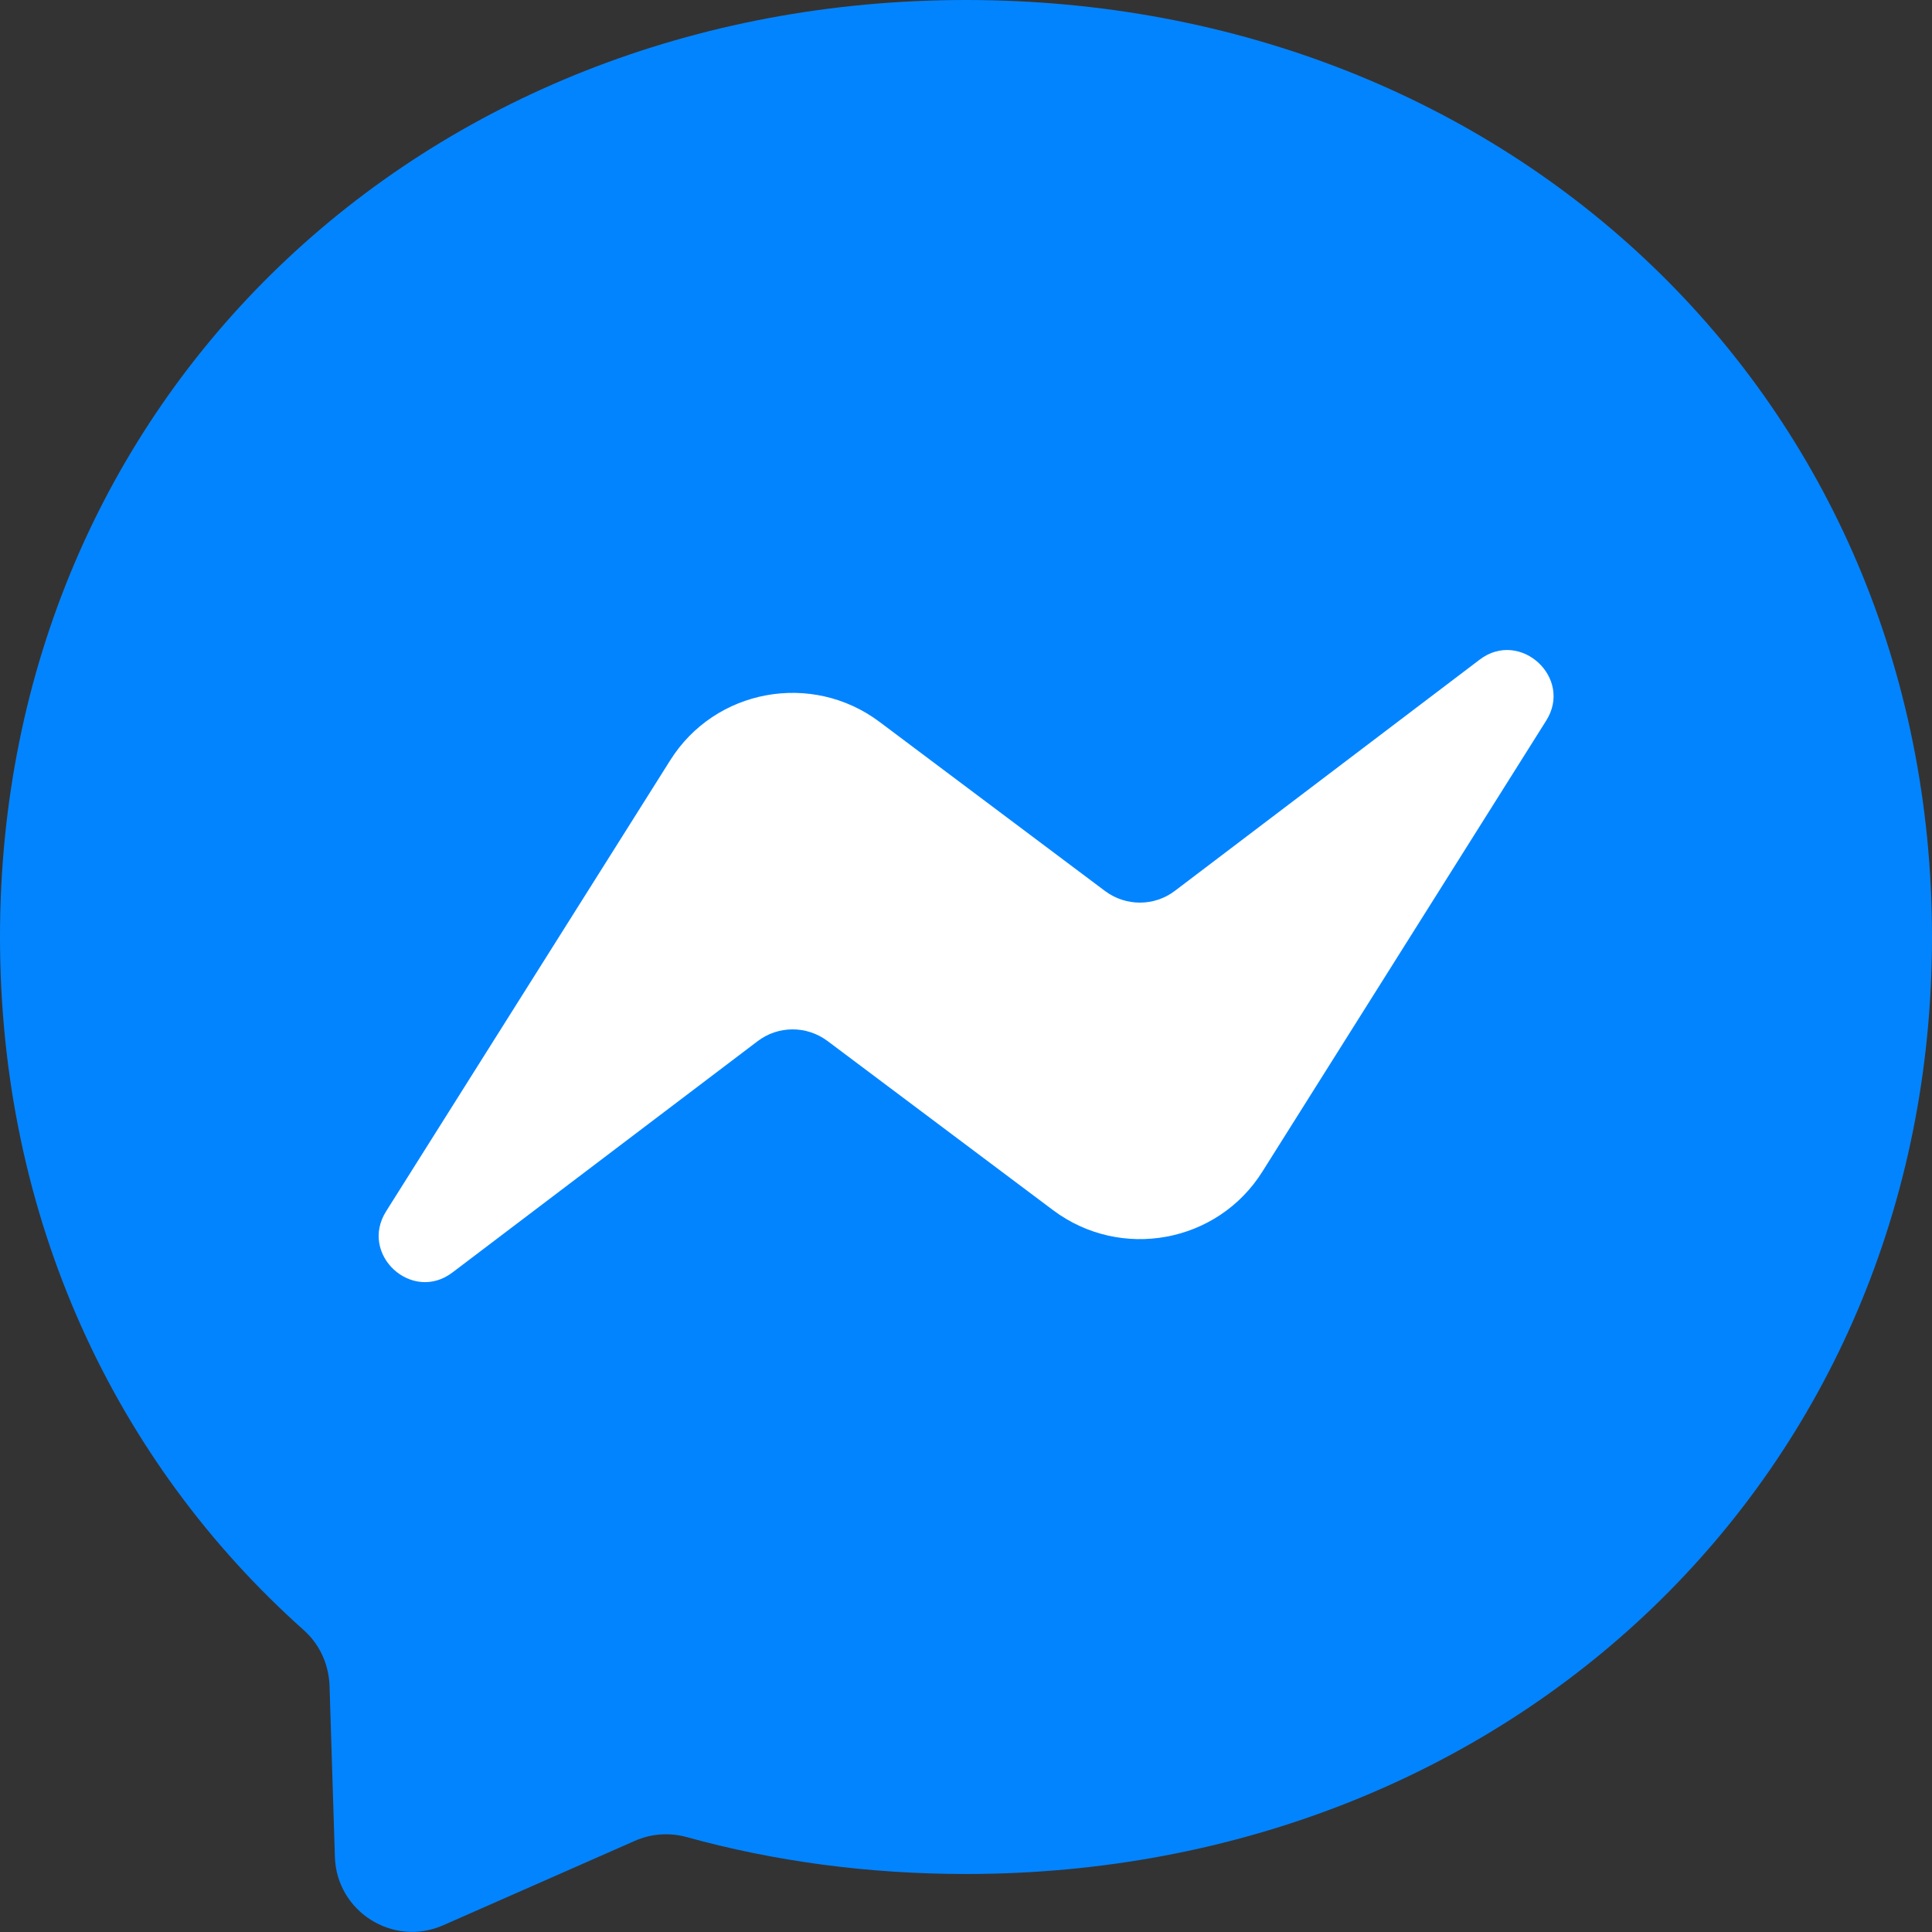
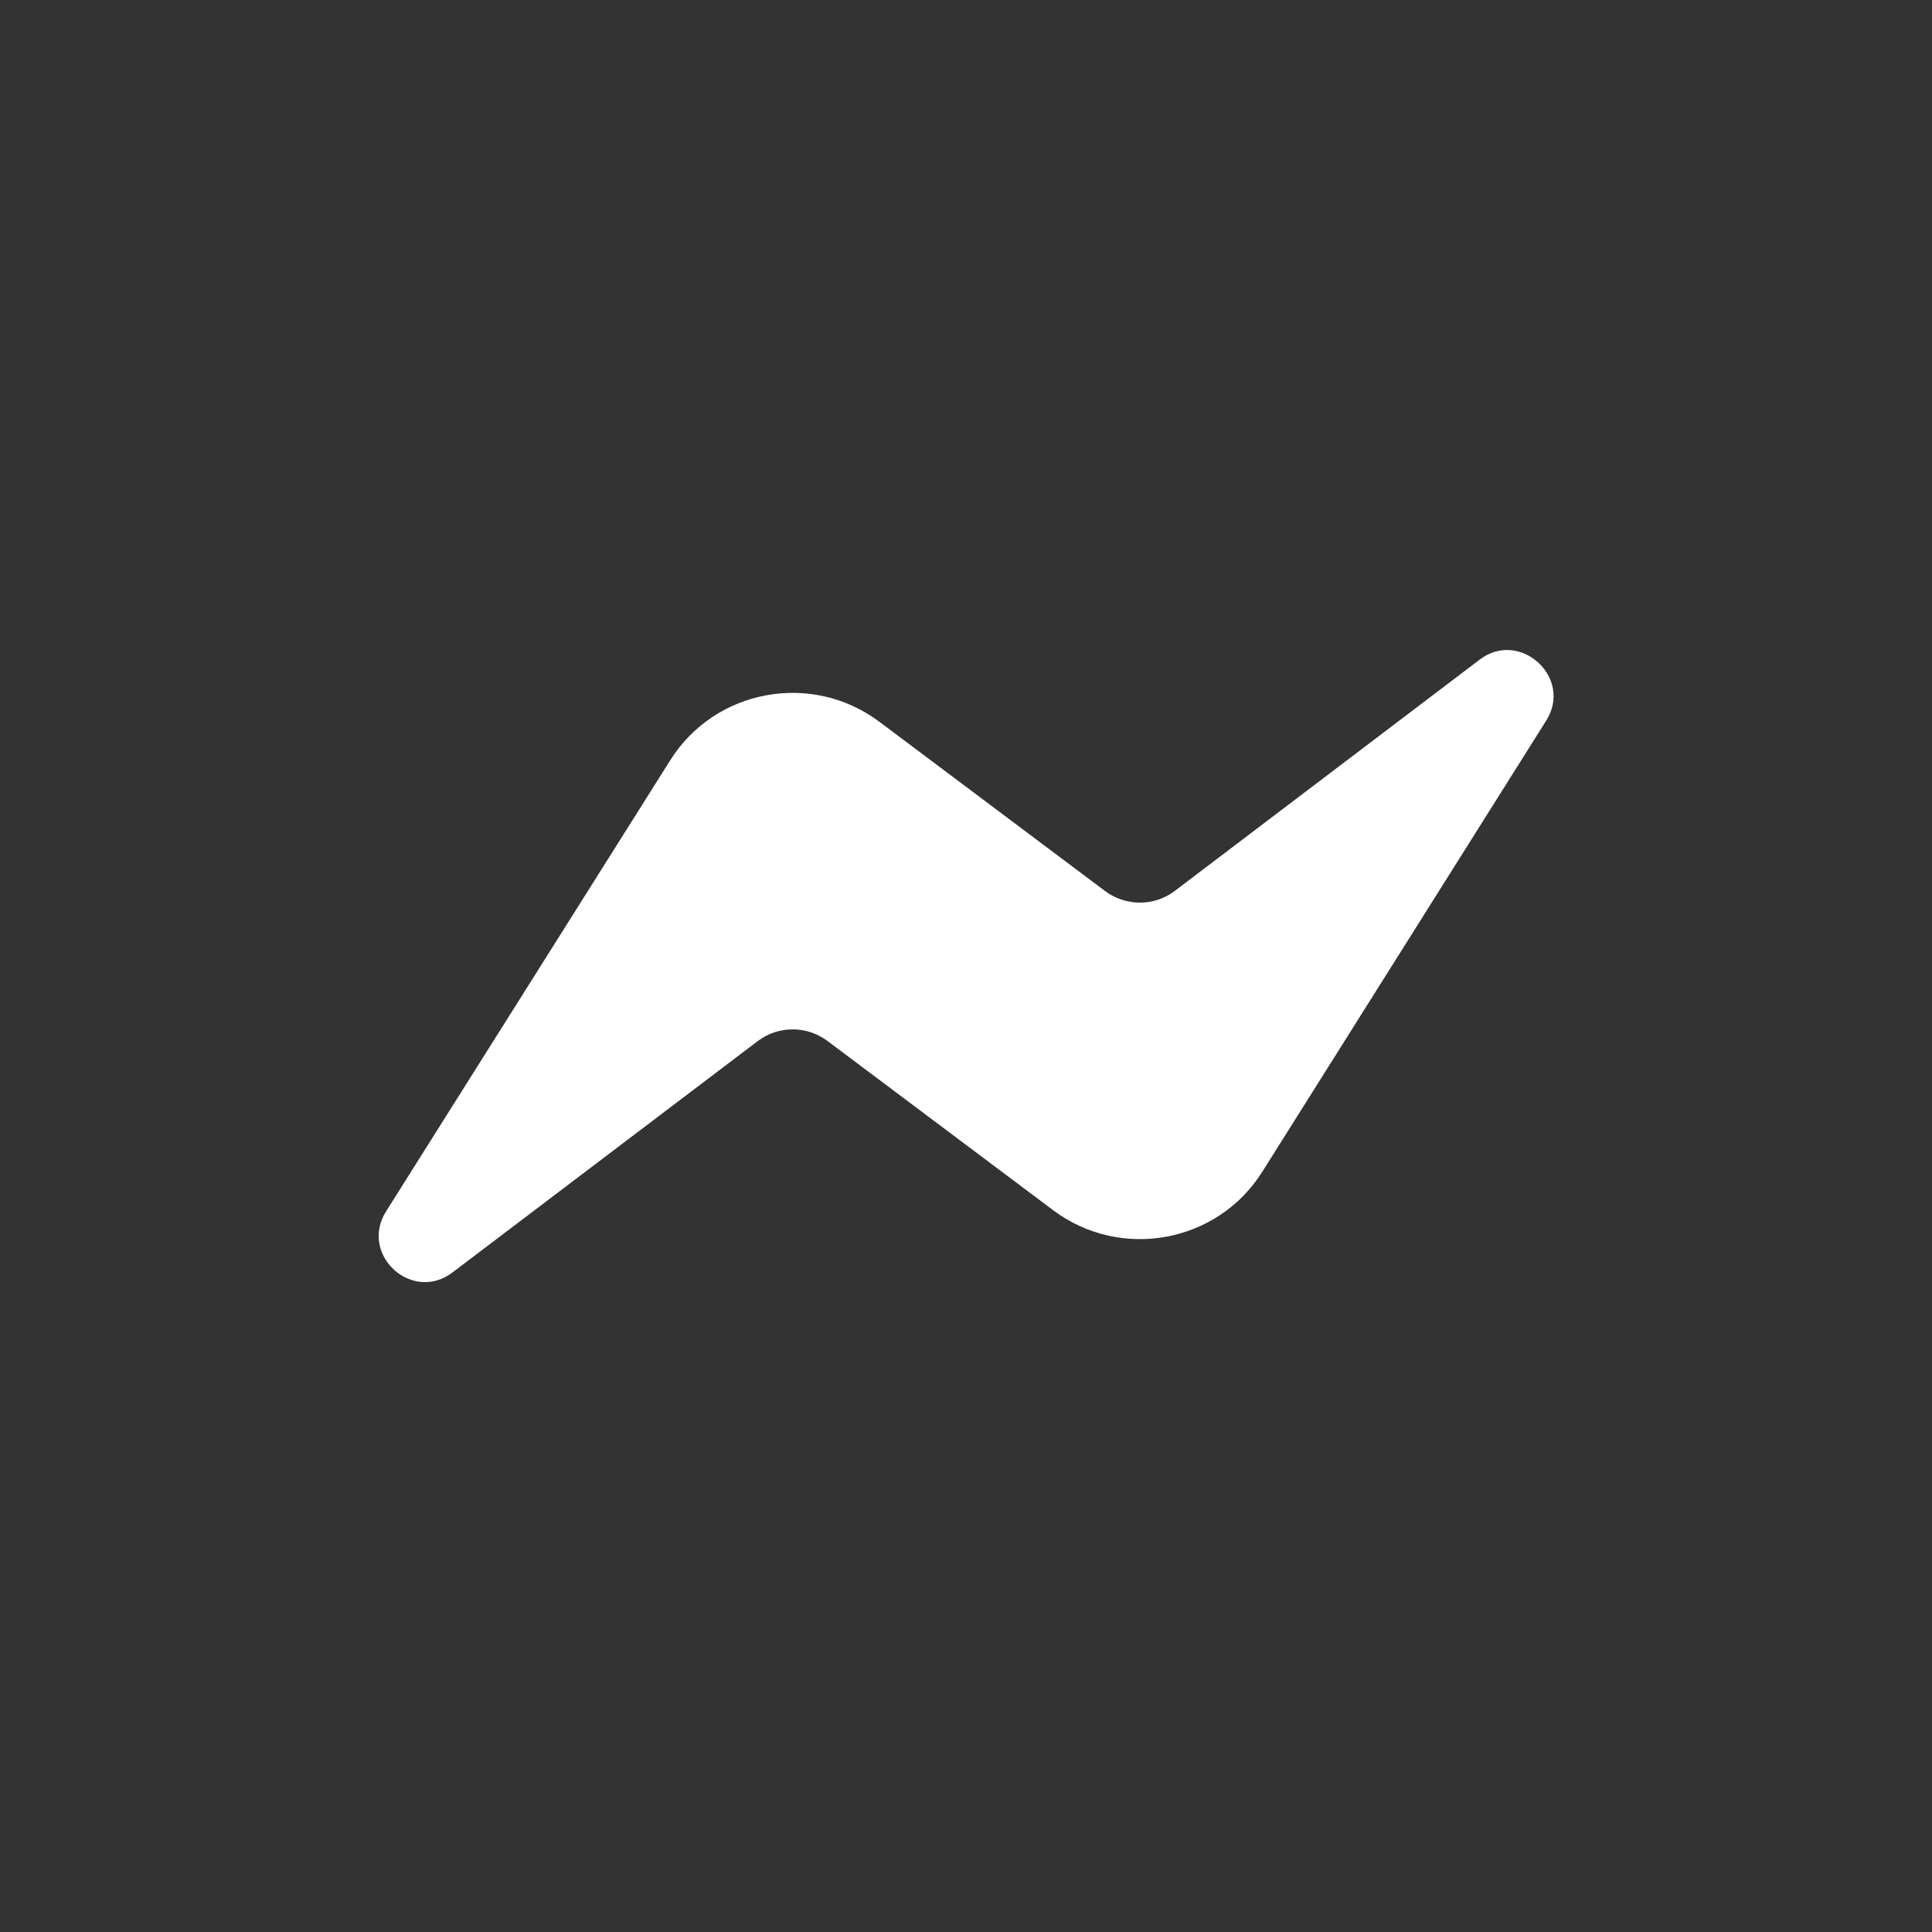
<svg xmlns="http://www.w3.org/2000/svg" version="1.1" id="Layer_1" x="0px" y="0px" viewBox="0 0 719.4 719.4" style="enable-background:new 0 0 719.4 719.4;" xml:space="preserve">
  <rect x="0" y="0" width="719.4" height="719.4" fill="#333333" stroke="none" />
  <style type="text/css">
	.st0{fill-rule:evenodd;clip-rule:evenodd;fill:#0384FF;}
	.st1{fill-rule:evenodd;clip-rule:evenodd;fill:#FFFFFF;}
</style>
  <g>
-     <path class="st0" d="M359.7,0c202.6,0,359.7,148.5,359.7,348.9S562.3,697.8,359.7,697.8c-36.4,0-71.4-4.7-104.2-13.8   c-6.4-1.7-13.2-1.2-19.2,1.5L165,716.9c-18.6,8.2-39.7-5.1-40.3-25.5l-2-64c-0.4-8-3.8-15.3-9.7-20.5C42.9,544.3,0,453.8,0,348.9   C0,148.5,157.1,0,359.7,0z" />
    <path class="st1" d="M575.7,268.4c10.2-16-9.7-34.2-24.7-22.8l-113.5,86.1c-7.6,5.8-18.2,5.9-26,0.1l-84-63   c-25.2-18.9-61.3-12.3-78,14.4L143.8,451c-10.2,16.1,9.6,34.3,24.7,22.8l113.6-86.1c7.6-5.8,18.2-5.9,26-0.1l84,63   c25.2,18.9,61.3,12.3,78-14.4L575.7,268.4z" />
  </g>
  <g id="channel-logos-white">
</g>
</svg>